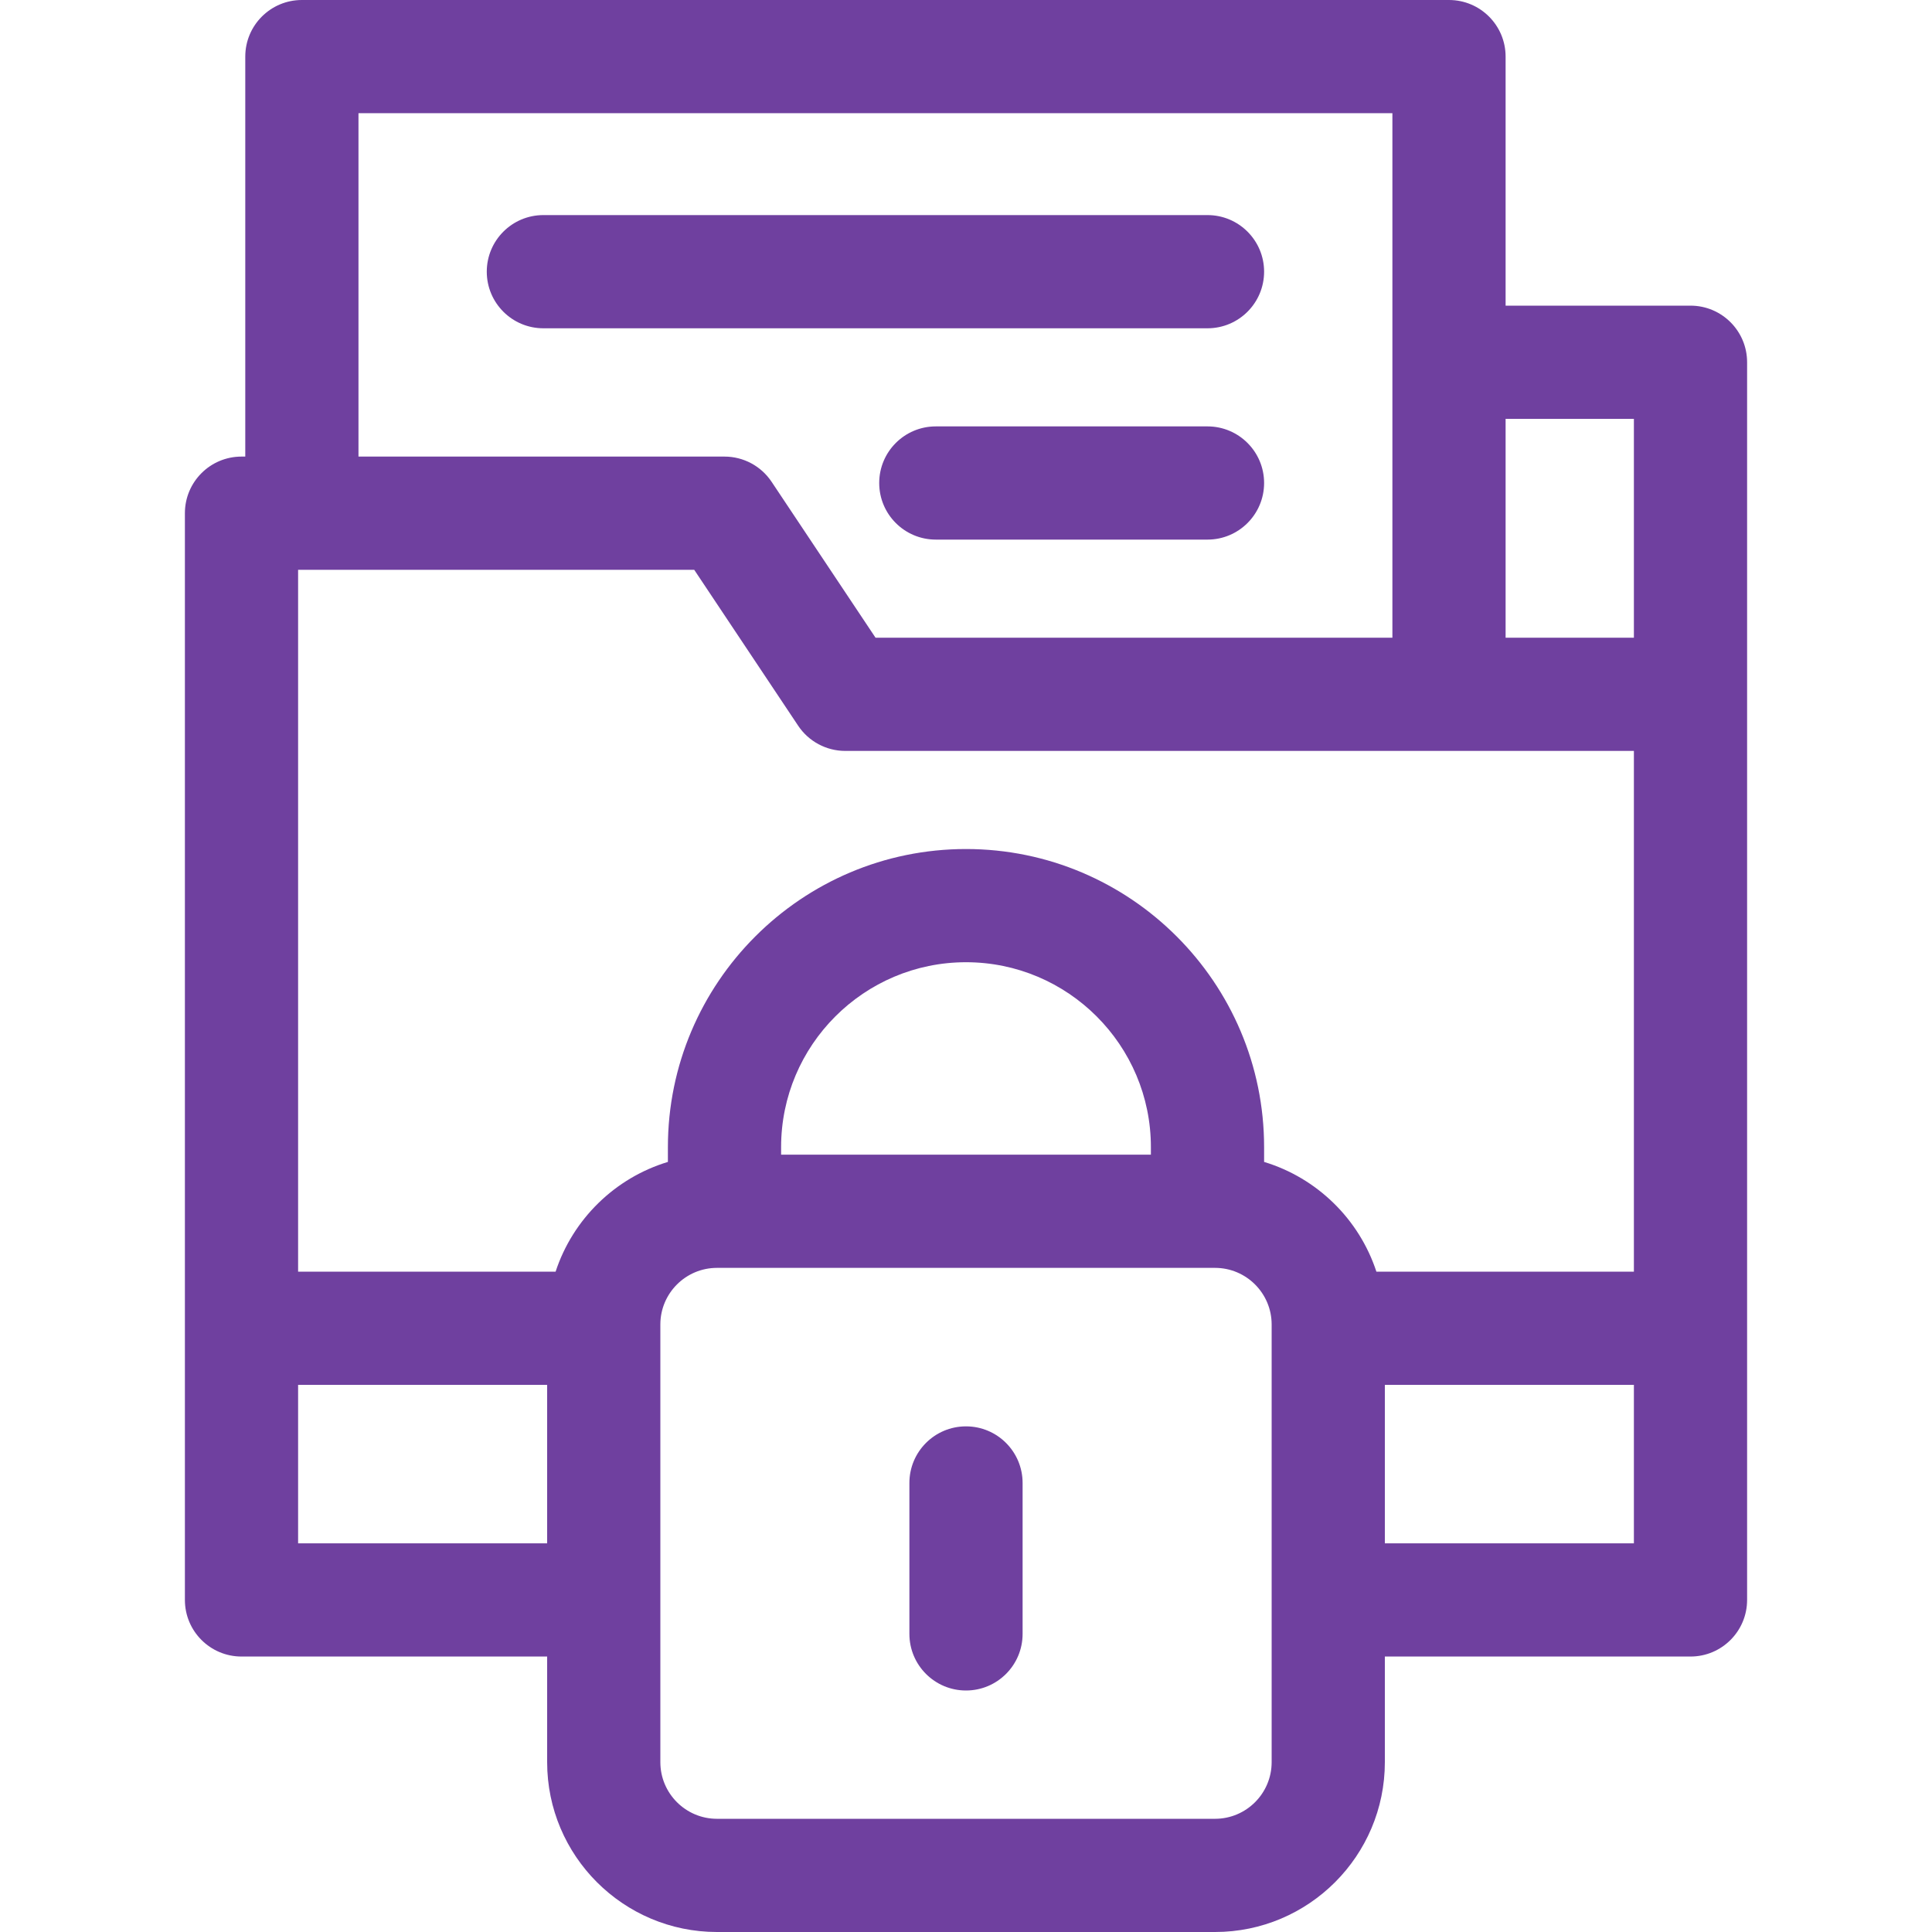
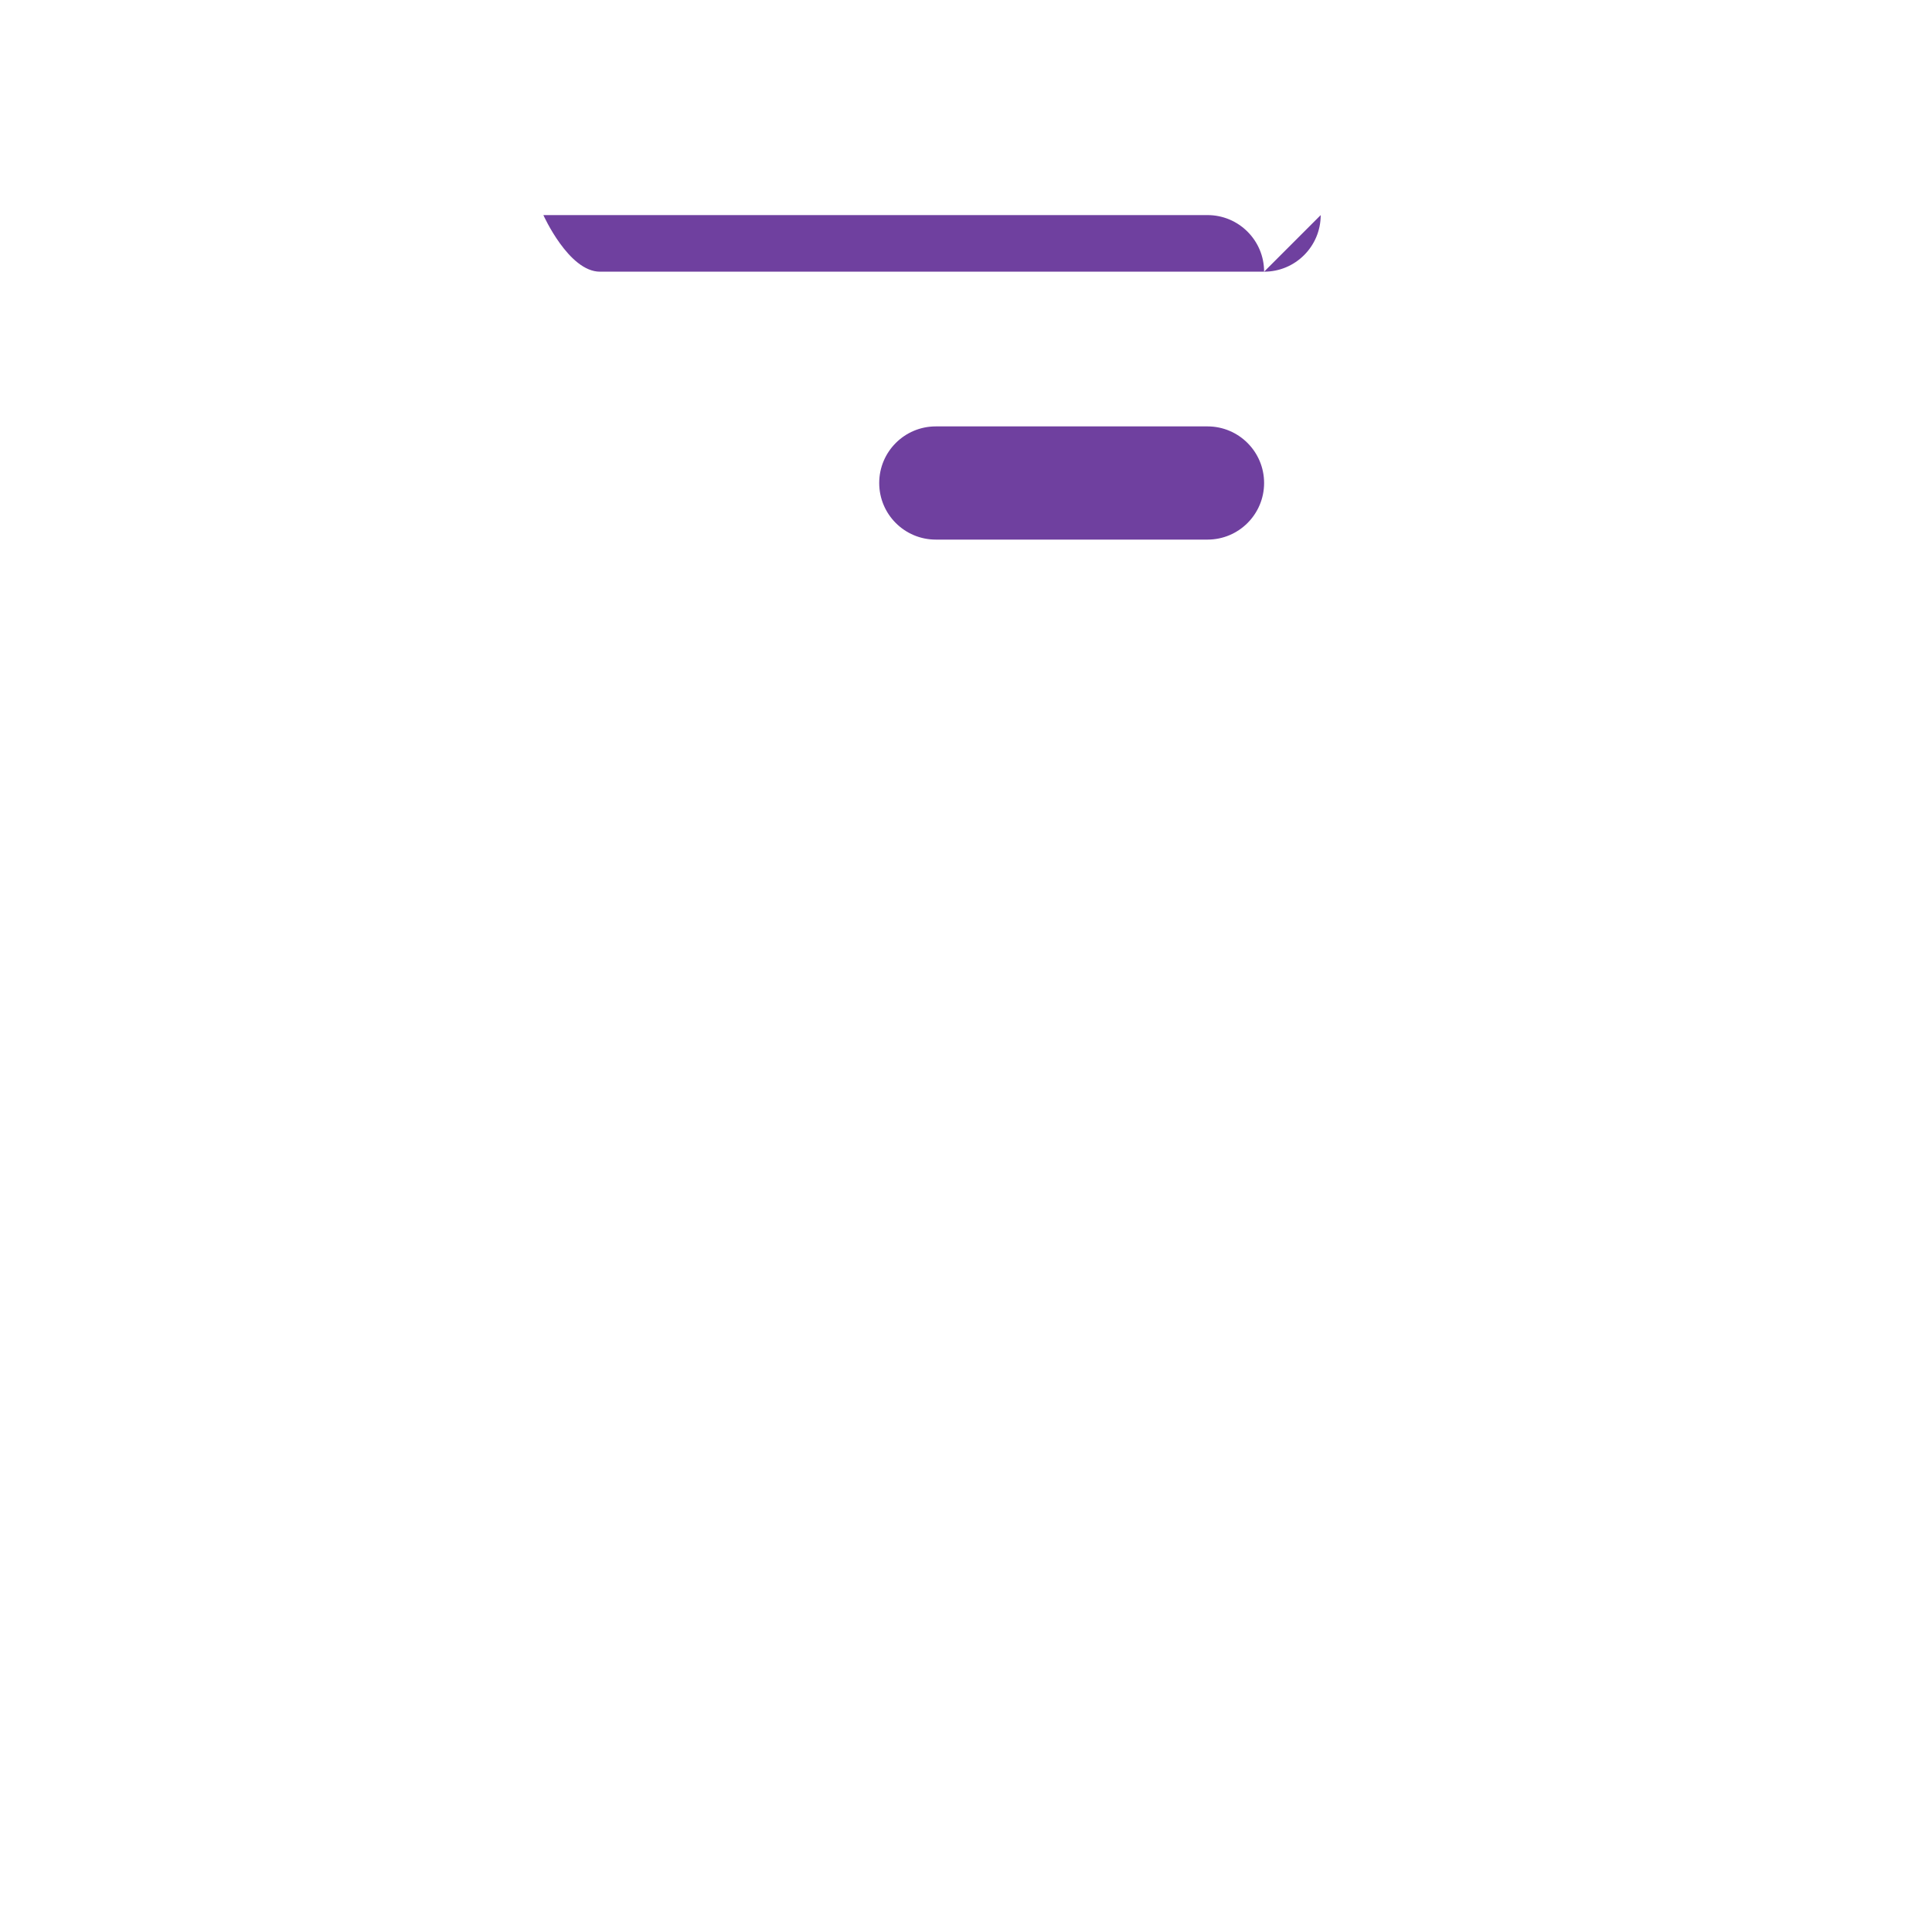
<svg xmlns="http://www.w3.org/2000/svg" id="Capa_1" enable-background="new 0 0 512 512" height="300" viewBox="0 0 512 512" width="300" version="1.1">
  <g width="100%" height="100%" transform="matrix(1,0,0,1,0,0)">
    <g>
-       <path d="m335 72c0-8.284-6.716-15-15-15h-176c-8.284 0-15 6.716-15 15s6.716 15 15 15h176c8.284 0 15-6.716 15-15z" fill="#6f409f" fill-opacity="1" data-original-color="#000000ff" stroke="none" stroke-opacity="1" />
+       <path d="m335 72c0-8.284-6.716-15-15-15h-176s6.716 15 15 15h176c8.284 0 15-6.716 15-15z" fill="#6f409f" fill-opacity="1" data-original-color="#000000ff" stroke="none" stroke-opacity="1" />
      <path d="m320 113h-72c-8.284 0-15 6.716-15 15s6.716 15 15 15h72c8.284 0 15-6.716 15-15s-6.716-15-15-15z" fill="#6f409f" fill-opacity="1" data-original-color="#000000ff" stroke="none" stroke-opacity="1" />
-       <path d="m448 81h-49v-66c0-8.284-6.716-15-15-15h-304c-8.284 0-15 6.716-15 15v106h-1c-8.284 0-15 6.716-15 15v288c0 8.284 6.716 15 15 15h81v28c0 24.813 20.187 45 45 45h132c24.813 0 45-20.187 45-45v-28h81c8.284 0 15-6.716 15-15 0-17.099 0-310.711 0-328 0-8.284-6.716-15-15-15zm-83.241 256c-4.563-13.9-15.719-24.833-29.759-29.078v-3.922c0-43.561-35.439-79-79-79s-79 35.439-79 79v3.922c-14.04 4.245-25.196 15.178-29.759 29.078h-68.241v-186h104.973l27.547 41.321c2.781 4.173 7.465 6.679 12.48 6.679h209v138zm-59.759-31h-98v-2c0-27.019 21.981-49 49-49s49 21.981 49 49zm128-195v58h-34v-58zm-338-81h274v139h-136.973l-27.547-41.321c-2.781-4.172-7.464-6.679-12.48-6.679h-97zm-16 379v-42h66v42zm258 58c0 8.271-6.729 15-15 15h-132c-8.271 0-15-6.729-15-15v-116c0-8.271 6.729-15 15-15h132c8.271 0 15 6.729 15 15zm30-58v-42h66v42z" fill="#6f409f" fill-opacity="1" data-original-color="#000000ff" stroke="none" stroke-opacity="1" />
-       <path d="m256 378c-8.284 0-15 6.716-15 15v40c0 8.284 6.716 15 15 15s15-6.716 15-15v-40c0-8.284-6.716-15-15-15z" fill="#6f409f" fill-opacity="1" data-original-color="#000000ff" stroke="none" stroke-opacity="1" />
    </g>
  </g>
</svg>